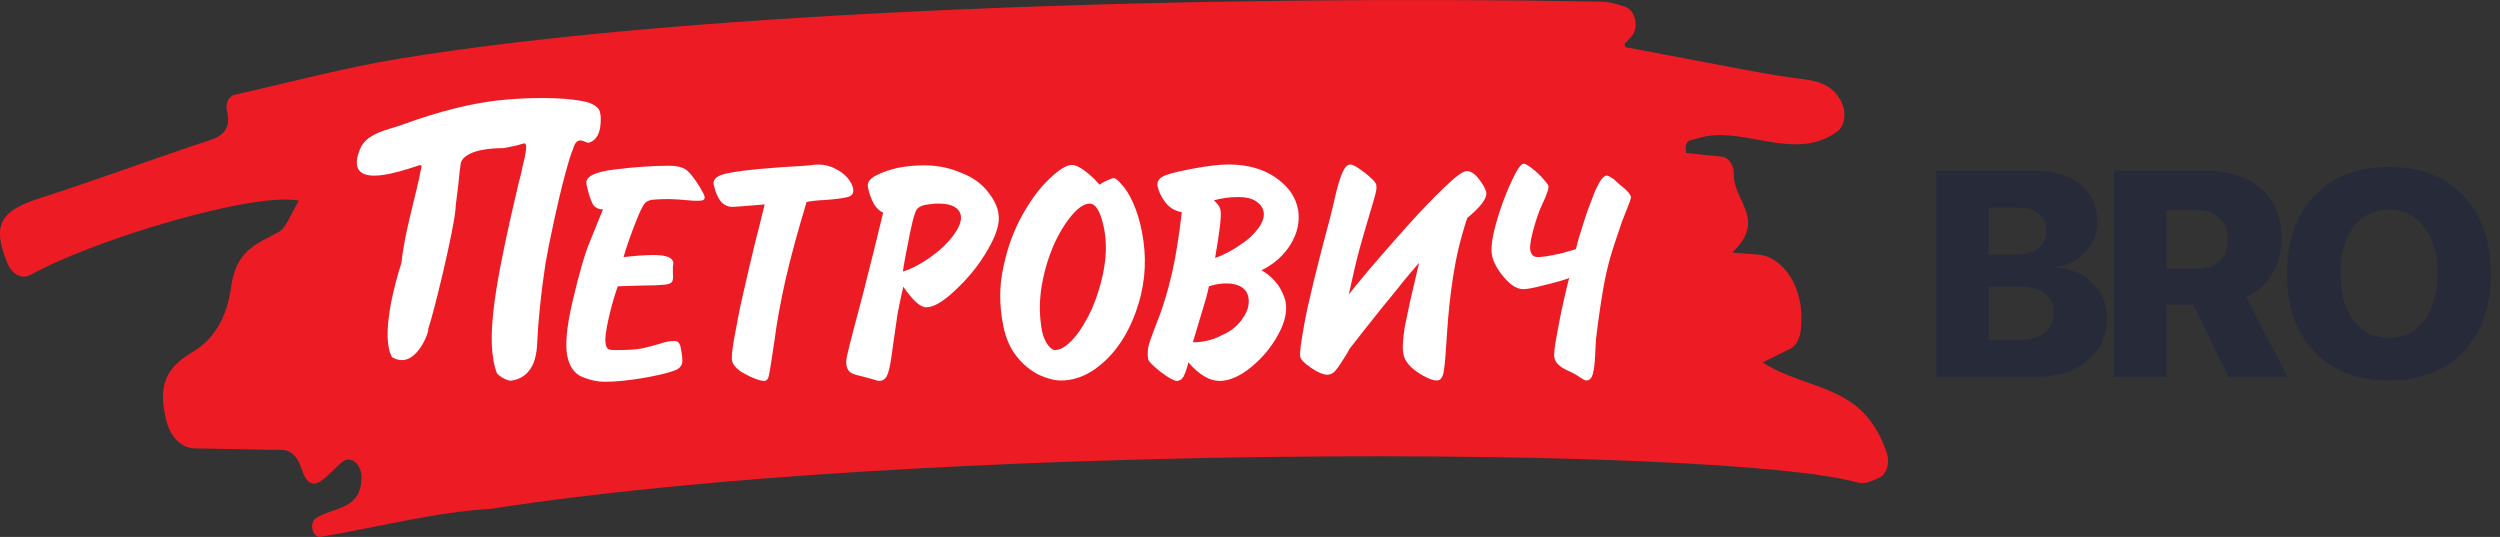
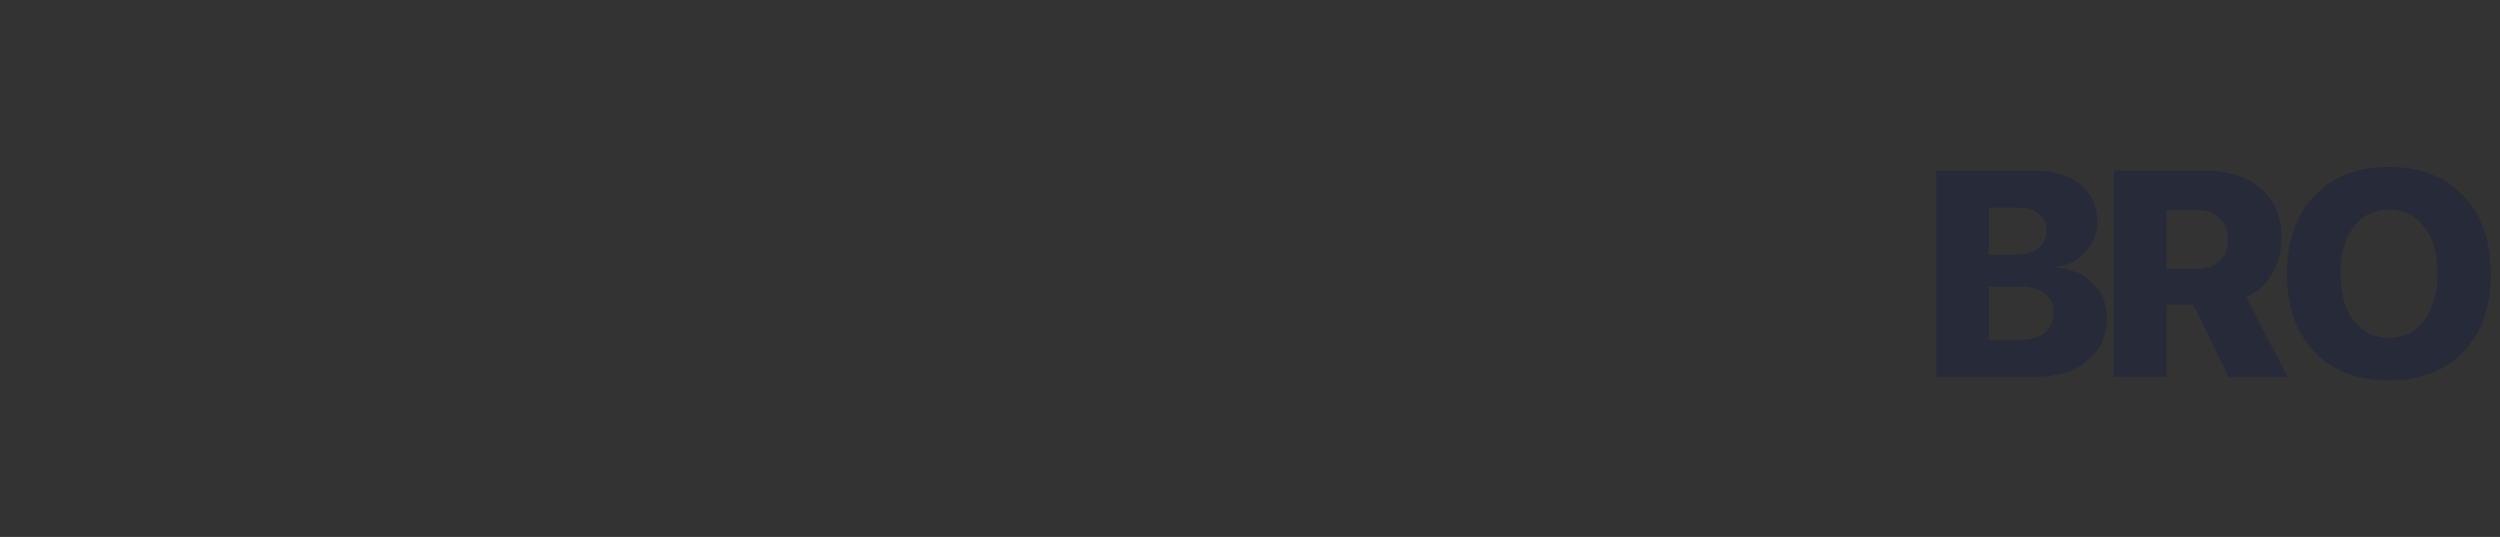
<svg xmlns="http://www.w3.org/2000/svg" fill="none" viewBox="0 0 149 32">
  <rect x="0" y="0" width="149" height="32" fill="#333333" stroke="none" />
-   <path fill="#ED1C24" fill-rule="evenodd" d="M13.92 5.663c3.285-.736 6.546-1.618 9.832-2.158C41.601.563 72.593-.319 95.321.097c.515 0 1.03.123 1.569.319.588.221.809 1.25.343 1.765l-.368.392c-.074.074-.025.221.049.245 2.574.49 4.781.907 6.987 1.324 1.202.221 2.428.441 3.654.588.956.123 1.765.417 2.231 1.422.269.613.147 1.398-.319 1.716-2.305 1.618-4.904.025-7.331.196-.466.025-.932.172-1.398.294-.196.049-.294.294-.269.539l.024.221 2.133.221c.417.049.736.515.711 1.079-.024 1.569 1.986 2.672-.098 4.634l1.545.123c1.52.123 2.697 1.986 2.574 4.021l-.024.417c-.049.564-.294 1.03-.687 1.201l-1.593.785c2.746 1.765 6.007 1.201 7.404 5.418.196.589-.024 1.25-.441 1.447-.466.221-.907.417-1.3.294-7.968-2.231-56.245-2.378-81.449 1.569-3.408.196-6.767 1.103-10.151 1.667-.49.073-.711-.809-.294-1.103 1.03-.686 2.721-.466 2.721-2.452 0-.76-.613-1.3-1.103-.932-.932.686-1.863 2.378-2.501.343-.196-.613-.613-1.03-1.103-1.03l-5.271-.098c-.736-.025-1.398-.662-1.643-1.618-.515-2.084-.098-3.138 1.545-4.119 1.324-.784 2.059-2.084 2.305-3.874.294-2.231 1.594-2.599 2.844-3.285.441-.245.687-1.03 1.201-1.863-2.574-.564-12.137 2.28-15.986 4.413-.515.294-1.128-.025-1.398-.711-.932-2.28-.392-3.089 1.863-3.825 3.433-1.103 6.841-2.378 10.273-3.506.883-.294 1.177-.834.956-1.741-.098-.417.098-.809.392-.932Z" clip-rule="evenodd" />
-   <path fill="#fff" fill-rule="evenodd" d="M45.548 22.703c-.123 0-.343-.049-.637-.172-.294-.122-.588-.27-.834-.441-.245-.196-.392-.368-.441-.564-.049-.221 0-.711.147-1.496.147-.785.294-1.618.515-2.55.196-.907.441-1.888.687-2.942.27-1.054.466-1.839.588-2.354-1.177.098-1.814.147-1.912.147-.564 0-.932-.441-1.128-1.349-.049-.294.196-.515.736-.637.539-.122 1.496-.245 2.844-.343.245-.025.588-.049 1.079-.074.466-.025.834-.049 1.054-.074s.368-.049.466-.049c.392 0 .736.074 1.054.245.319.147.564.343.76.564.172.221.294.441.319.613.049.27-.049.441-.319.515-.27.073-.686.123-1.275.172-.564.025-.956.074-1.177.123-.539 1.79-.956 3.31-1.25 4.609-.294 1.299-.515 2.501-.662 3.629-.172 1.128-.27 1.814-.319 2.035-.049.27-.147.392-.294.392Zm13.264-11.352c.368.441.613.883.686 1.324.123.564-.098 1.3-.613 2.182-.515.907-1.152 1.692-1.912 2.403-.736.711-1.324 1.054-1.765 1.054-.368 0-.809-.417-1.373-1.226-.172.76-.343 1.52-.441 2.305-.122.785-.196 1.422-.27 1.912-.073.466-.147.834-.245 1.054-.098.221-.27.343-.466.343-.073 0-.196-.025-.392-.098-.196-.049-.368-.098-.539-.147-.343-.074-.588-.147-.736-.221-.147-.073-.245-.221-.294-.441-.025-.147-.025-.343.025-.564.049-.221.196-.834.441-1.765.245-.956.515-1.888.736-2.82.245-.932.564-2.256.981-3.972-.441-.196-.736-.711-.907-1.52-.049-.27.098-.49.466-.687.368-.196.809-.343 1.324-.466.539-.098 1.03-.147 1.52-.147.834 0 1.569.147 2.231.441.662.245 1.177.613 1.545 1.054Zm-1.986 2.672c.343-.466.49-.858.441-1.177-.098-.466-.539-.711-1.299-.711-.196 0-.319 0-.417.025-.343.025-.589.074-.736.172-.147.074-.245.221-.294.417-.074.196-.172.589-.294 1.177-.196.981-.343 1.741-.417 2.256.515-.147 1.054-.441 1.618-.834.588-.417 1.054-.858 1.397-1.324Zm20.081.564c-.417.662-.981 1.152-1.716 1.52.417.245.736.539.981.883.221.319.368.662.441.956.123.589-.025 1.25-.441 2.01-.417.76-.956 1.398-1.618 1.937-.662.539-1.3.809-1.863.809-.613 0-1.226-.368-1.863-1.103-.098.417-.221.711-.294.858-.098.147-.221.245-.392.245-.123 0-.319-.098-.589-.27-.27-.172-.515-.368-.76-.589-.245-.221-.368-.368-.368-.466-.049-.319-.025-.662.123-1.079.147-.417.343-.932.564-1.496.221-.589.466-1.373.711-2.403.245-1.03.441-2.28.613-3.751-.417-.074-.736-.27-.981-.589-.245-.319-.392-.637-.466-.956-.049-.294.098-.515.49-.662s.981-.27 1.765-.417c.834-.147 1.471-.221 1.961-.221 1.103 0 2.035.245 2.795.76.76.515 1.226 1.152 1.373 1.962.098.711-.049 1.397-.466 2.059Zm-2.844 4.389c.294-.417.417-.834.343-1.25-.098-.539-.564-.834-1.324-.834-.319 0-.662.049-1.03.172-.098.466-.221.907-.368 1.373-.147.466-.343 1.128-.588 1.962.588 0 1.177-.123 1.716-.417.539-.221.956-.564 1.25-1.005Zm.932-5.37c.27-.368.368-.686.319-.981-.049-.245-.196-.466-.466-.637-.27-.172-.613-.245-1.03-.245-.539 0-1.03.073-1.471.196.221.196.343.368.392.564.074.343-.049 1.299-.319 2.869.515-.172 1.005-.441 1.471-.76.466-.294.834-.637 1.103-1.005Zm-7.454-1.496c.221.49.392 1.054.515 1.692.294 1.471.221 2.918-.196 4.291-.417 1.373-1.054 2.501-1.912 3.334-.858.834-1.765 1.25-2.721 1.25-.392 0-.834-.123-1.324-.343-.466-.245-.907-.588-1.3-1.079-.392-.49-.662-1.103-.809-1.839-.245-1.226-.245-2.403.025-3.58.245-1.152.637-2.182 1.152-3.089.515-.907 1.054-1.618 1.618-2.133.564-.539 1.005-.785 1.3-.785.196 0 .466.123.785.368.319.245.613.515.858.809.074-.049.221-.147.441-.245.196-.098.343-.147.392-.147.123 0 .27.123.49.392.245.245.466.613.686 1.103Zm-1.741 3.874c.147-.858.147-1.643 0-2.378-.196-.981-.49-1.471-.858-1.471-.294 0-.662.221-1.054.686-.392.466-.76 1.054-1.103 1.814-.319.76-.564 1.569-.711 2.476-.147.907-.123 1.765.025 2.599.073.343.196.637.343.834.147.196.294.319.441.319.319 0 .686-.221 1.103-.686.392-.441.76-1.054 1.103-1.79.319-.76.564-1.545.711-2.403Zm-30.844-5.002c-.098-.441.466-.736 1.692-.883 1.201-.147 2.28-.221 3.236-.221.417 0 .76.074.981.221.221.147.49.49.834 1.03.172.294.294.515.294.613.025.147-.073.221-.319.221h-.343c-.809-.074-1.275-.098-1.446-.098-.539 0-.907.025-1.079.049-.196.049-.343.123-.441.294-.098.147-.245.441-.417.883-.343.858-.613 1.618-.785 2.231.662-.074 1.275-.123 1.814-.123.711 0 1.103.147 1.152.441v.123c0 .049-.025.073-.025.098v.466c.025.221 0 .368-.049.466-.049.073-.196.147-.417.172-.221.025-.662.049-1.3.049l-1.52.049c-.172.49-.368 1.128-.539 1.888-.172.76-.245 1.299-.172 1.594.025.123.074.196.123.245.074.049.196.074.392.074.76 0 1.3-.025 1.643-.098.343-.073.687-.172 1.03-.27.343-.123.637-.172.907-.172.196 0 .319.123.368.392.098.49.123.834.073.981-.073.172-.196.294-.392.368-.441.172-1.079.319-1.937.466-.858.147-1.618.221-2.28.221-.441 0-.883-.098-1.349-.294-.466-.196-.76-.637-.883-1.275-.123-.662-.025-1.765.343-3.31.368-1.545.686-2.697 1.005-3.457l.785-1.937c-.294 0-.515-.123-.637-.368-.147-.319-.245-.662-.343-1.128Zm45.04 10.543c-.196.319-.368.515-.466.637-.123.098-.245.172-.417.172-.245 0-.589-.147-.981-.417s-.613-.49-.637-.662c-.049-.221.049-.858.245-1.962.196-1.103.711-3.261 1.569-6.448 0-.025.098-.368.245-1.03.147-.662.294-1.152.441-1.496.147-.343.294-.515.49-.515.098 0 .27.074.515.245.245.172.49.343.686.539.221.196.343.343.343.466.025.123 0 .294-.049.49-.049.196-.172.637-.368 1.275-.196.662-.392 1.324-.588 2.035-.196.711-.392 1.594-.637 2.697.147-.196.564-.711 1.226-1.496.686-.809 1.422-1.643 2.231-2.55.809-.907 1.569-1.692 2.231-2.329.686-.662 1.128-.981 1.349-.981.221 0 .466.147.711.466.245.319.392.564.441.785.074.343-.294.858-1.128 1.545-.392 1.177-.662 2.329-.834 3.433-.172 1.103-.294 2.231-.368 3.384-.074 1.152-.123 1.937-.196 2.305-.049.368-.196.564-.417.564-.172 0-.392-.074-.686-.221s-.588-.343-.834-.564c-.245-.245-.417-.49-.466-.785-.049-.221-.049-.466-.025-.76.025-.27.049-.564.098-.834.049-.27.172-.834.343-1.643l.515-2.207c-.417.49-.809.932-1.128 1.349-.343.417-.686.858-1.079 1.324-.368.466-.76.956-1.152 1.447-.392.49-.637.834-.785 1.005-.073.172-.245.417-.441.736Zm16.844-10.273c.221.196.343.368.368.49 0 .049-.049.245-.172.539-.122.294-.245.613-.368.932-.319.932-.564 1.667-.711 2.182-.147.539-.294 1.152-.417 1.888-.123.711-.27 1.692-.417 2.918 0 .049-.025.343-.049.907-.025.539-.074.956-.147 1.201-.074.245-.196.368-.392.368-.074 0-.196-.074-.417-.221-.221-.147-.441-.27-.686-.368-.466-.221-.736-.466-.785-.76-.049-.196 0-.613.123-1.275.122-.637.245-1.349.417-2.084.172-.736.27-1.201.343-1.397-.343.123-.834.27-1.471.417-.637.172-1.054.245-1.275.245-.368 0-.76-.245-1.152-.711-.392-.466-.637-.907-.711-1.324-.074-.392 0-1.005.245-1.888.245-.883.539-1.667.883-2.427.343-.736.589-1.128.76-1.128.098 0 .27.098.49.27.221.172.441.368.637.588.196.221.319.368.343.441.025.098 0 .196-.025.294-.025.098-.098.27-.172.466-.098.196-.196.441-.319.711-.147.392-.294.834-.417 1.324-.123.49-.172.834-.147 1.03.049.294.196.441.441.441.172 0 .441-.025.809-.098.368-.074.662-.123.858-.196l.613-.172c.074-.319.221-.834.441-1.52.221-.711.466-1.349.711-1.962.27-.588.49-.907.686-.907.073 0 .221.074.466.245.147.172.392.343.613.539ZM34.148 8.899c-.123.27-.27.76-.441 1.398-.466 1.692-1.005 4.291-1.201 5.443-.27 1.765-.441 3.531-.49 4.707-.025.637-.147 1.275-.539 1.716-.221.245-.515.441-.956.515-.172.073-.736-.196-.907-.441-.711-1.839-.074-5.198.76-8.998.368-1.569.515-2.28.613-2.623.074-.27.123-.49.172-.76.025-.098.123-.466.172-.785.049-.319.049-.588-.147-.515-.417.147-.956.221-1.152.27-.245 0-1.692 0-2.305.515-.147.123-.245.245-.27.417-.098.613-.123 1.25-.221 1.888-.049.343-.074.589-.098.907-.123 1.275-1.25 5.982-1.618 7.061.098.073-.76 2.525-2.158 1.667-.686-1.226.147-4.34.564-5.615.196-1.912.883-4.021 1.201-5.762l-.073-.074c-.834.27-2.697.932-3.457.49-.343-.196-.466-.637-.147-1.422.392-.981 1.667-1.152 2.476-1.447 2.403-.883 4.217-1.275 5.59-1.447 1.863-.221 3.997-.221 5.222.025.564.098.858.343.956.49.147.245.123.809.074 1.079-.074.466-.294.785-.662.907-.221.049-.662-.49-.932.294 0 .025-.025.074-.025.098Z" clip-rule="evenodd" />
  <g fill="#262A3A" opacity=".9">
    <path d="M121.276 22.466h-5.875V10.162h5.721c1.211 0 2.16.273 2.848.819.688.546 1.032 1.296 1.032 2.251 0 .682-.23 1.273-.691 1.774-.455.5-1.026.799-1.714.895v.068c.842.04 1.547.338 2.115.895.574.557.861 1.242.861 2.055 0 1.08-.389 1.941-1.168 2.583-.773.642-1.816.964-3.129.964Zm-2.746-10.087v2.797h1.612c.568 0 1.012-.125 1.33-.375.324-.256.486-.605.486-1.049 0-.432-.148-.767-.443-1.006-.29-.244-.697-.367-1.22-.367h-1.765Zm0 7.87h1.859c.648 0 1.143-.137 1.484-.409.346-.279.52-.676.52-1.194 0-.5-.176-.887-.529-1.16-.352-.273-.85-.409-1.492-.409h-1.842v3.172ZM129.118 12.524v3.496h1.834c.574 0 1.023-.156 1.347-.469.324-.313.486-.736.486-1.27 0-.529-.168-.952-.503-1.27-.336-.324-.782-.486-1.339-.486h-1.825Zm0 5.636v4.306h-3.129V10.162h5.269c1.524 0 2.692.355 3.505 1.066.813.711 1.219 1.708 1.219 2.993 0 .773-.188 1.475-.563 2.106-.369.625-.884 1.083-1.543 1.373l2.464 4.766h-3.513l-2.114-4.306h-1.595ZM137.941 11.663c1.097-1.143 2.578-1.714 4.443-1.714 1.864 0 3.342.571 4.433 1.714 1.092 1.143 1.637 2.694 1.637 4.655 0 1.961-.545 3.513-1.637 4.655-1.091 1.137-2.569 1.705-4.433 1.705-1.87 0-3.351-.568-4.443-1.705-1.091-1.143-1.637-2.694-1.637-4.655 0-1.961.546-3.513 1.637-4.655Zm6.54 1.867c-.523-.694-1.222-1.04-2.097-1.04-.876 0-1.578.347-2.106 1.04-.523.688-.785 1.617-.785 2.788 0 1.165.262 2.095.785 2.788.523.688 1.225 1.032 2.106 1.032.875 0 1.574-.344 2.097-1.032.529-.693.793-1.623.793-2.788 0-1.171-.264-2.1-.793-2.788Z" />
  </g>
</svg>